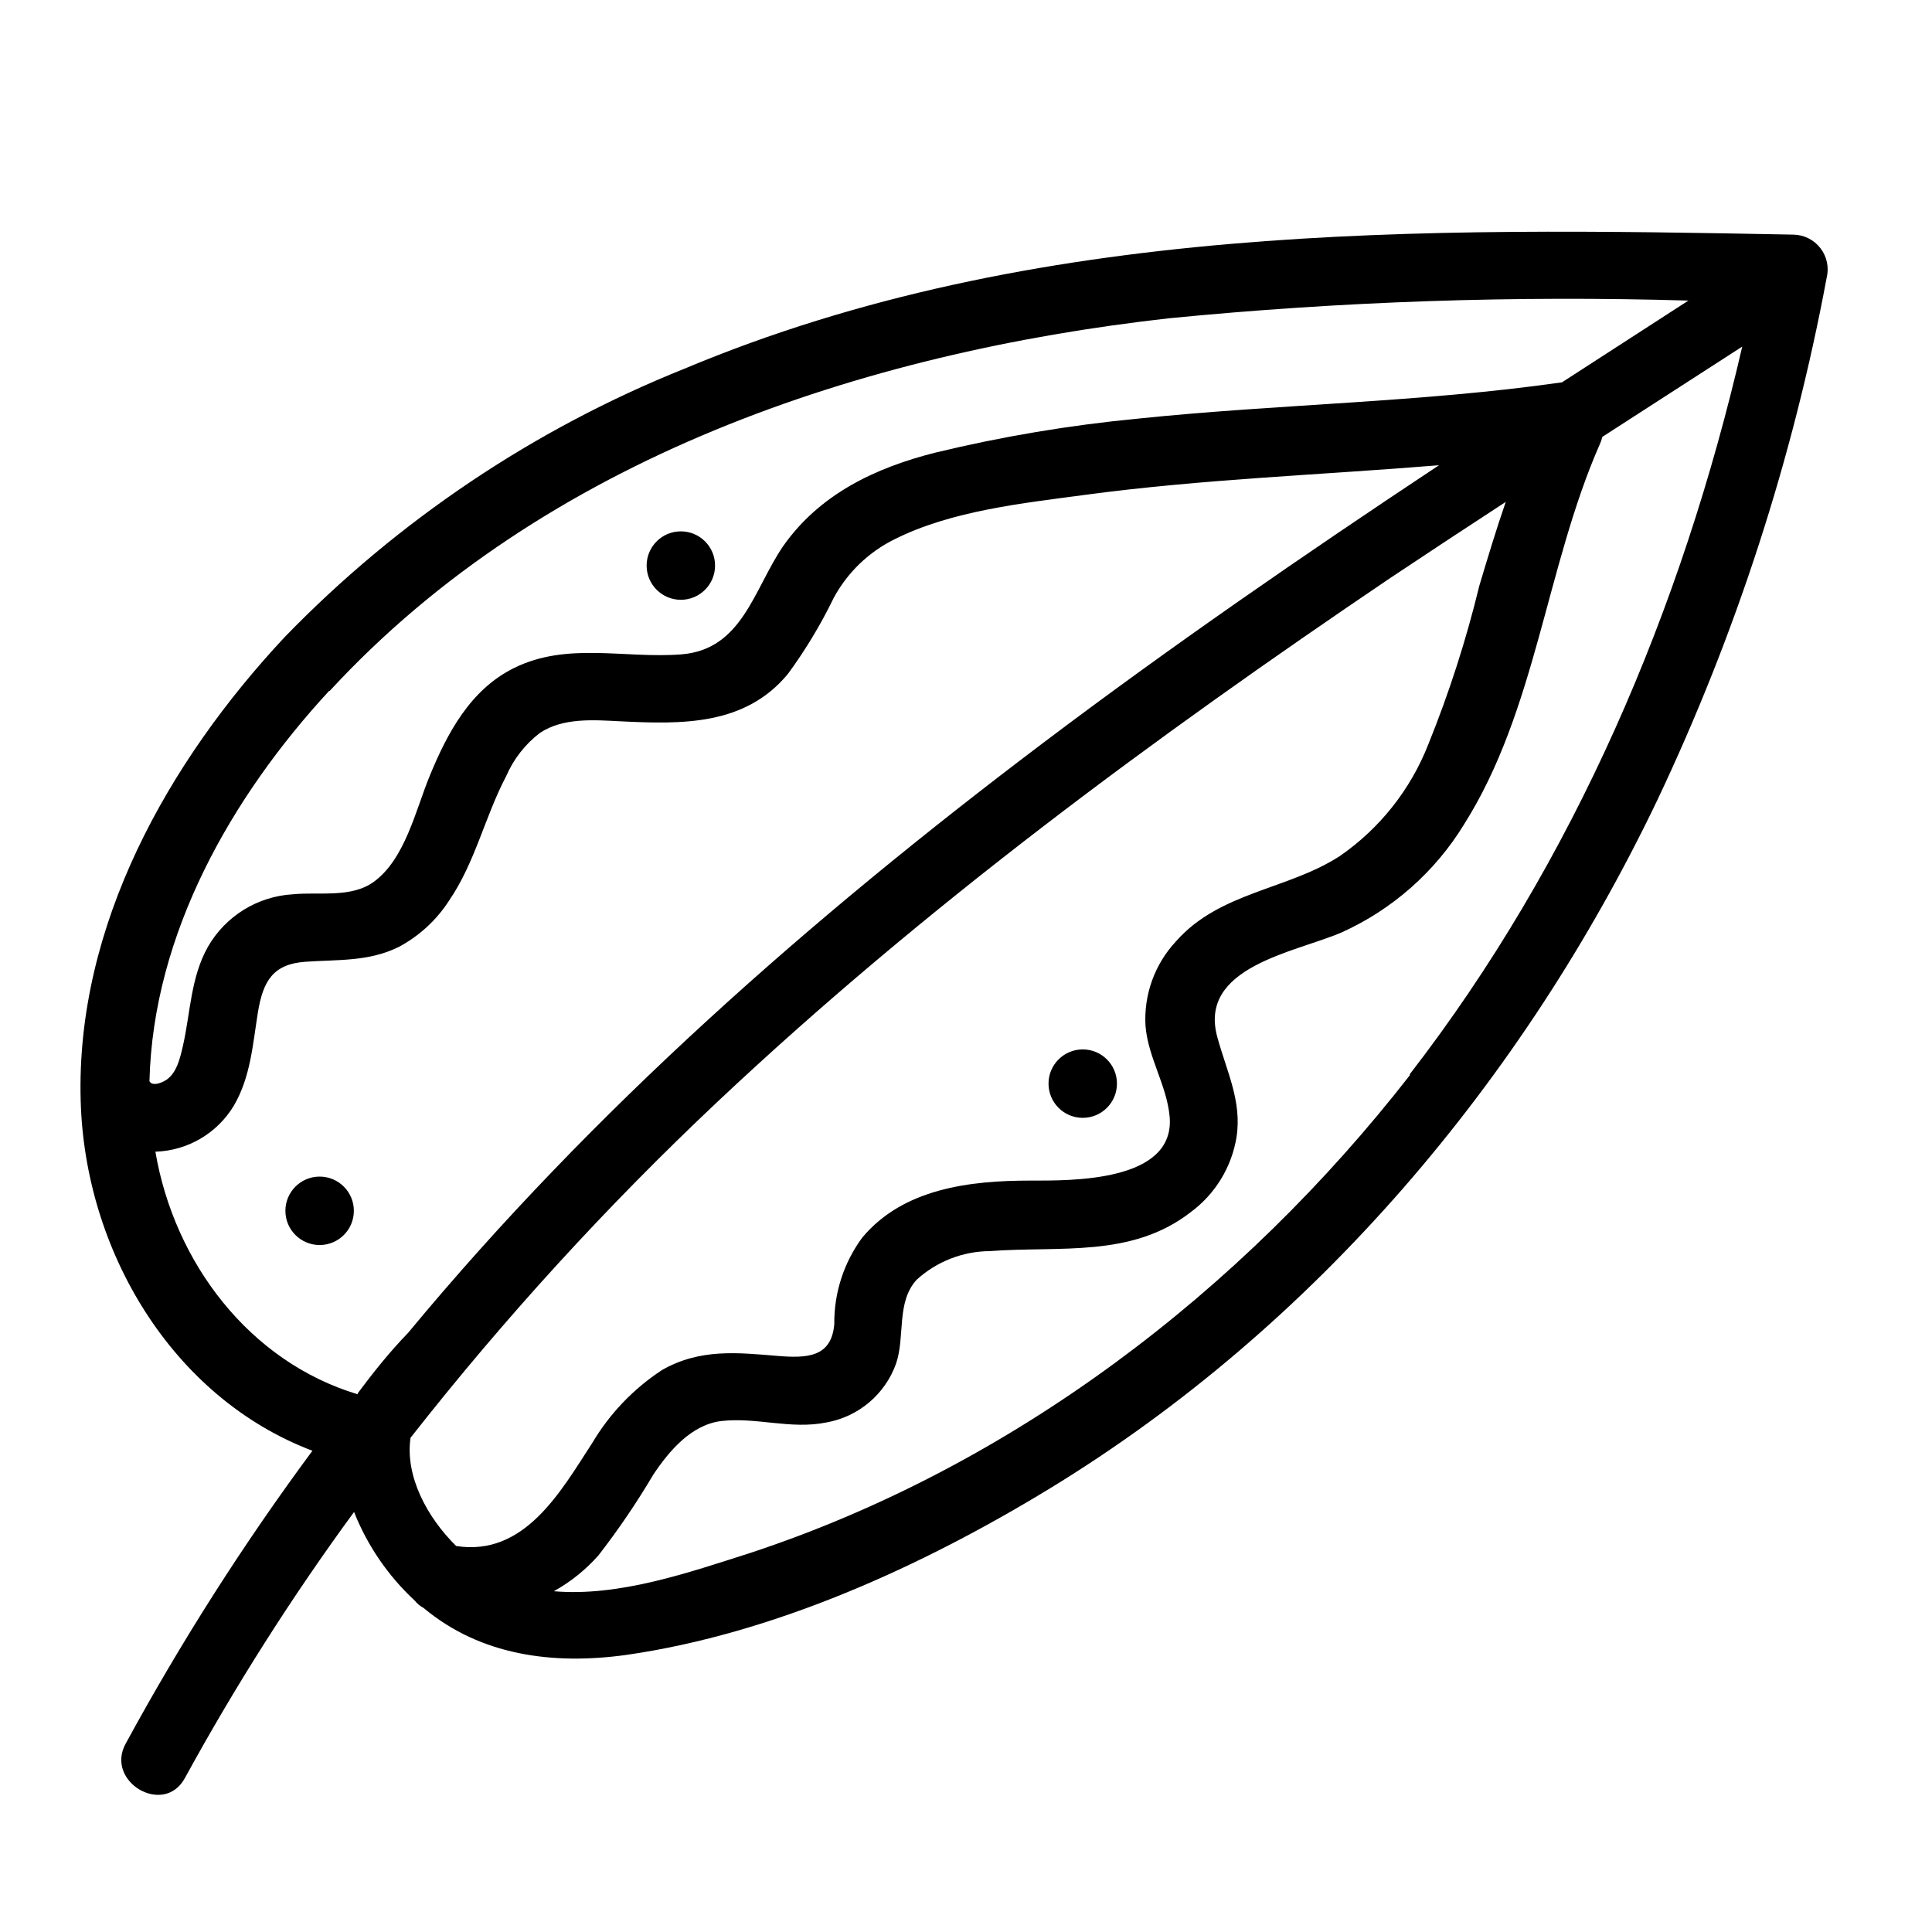
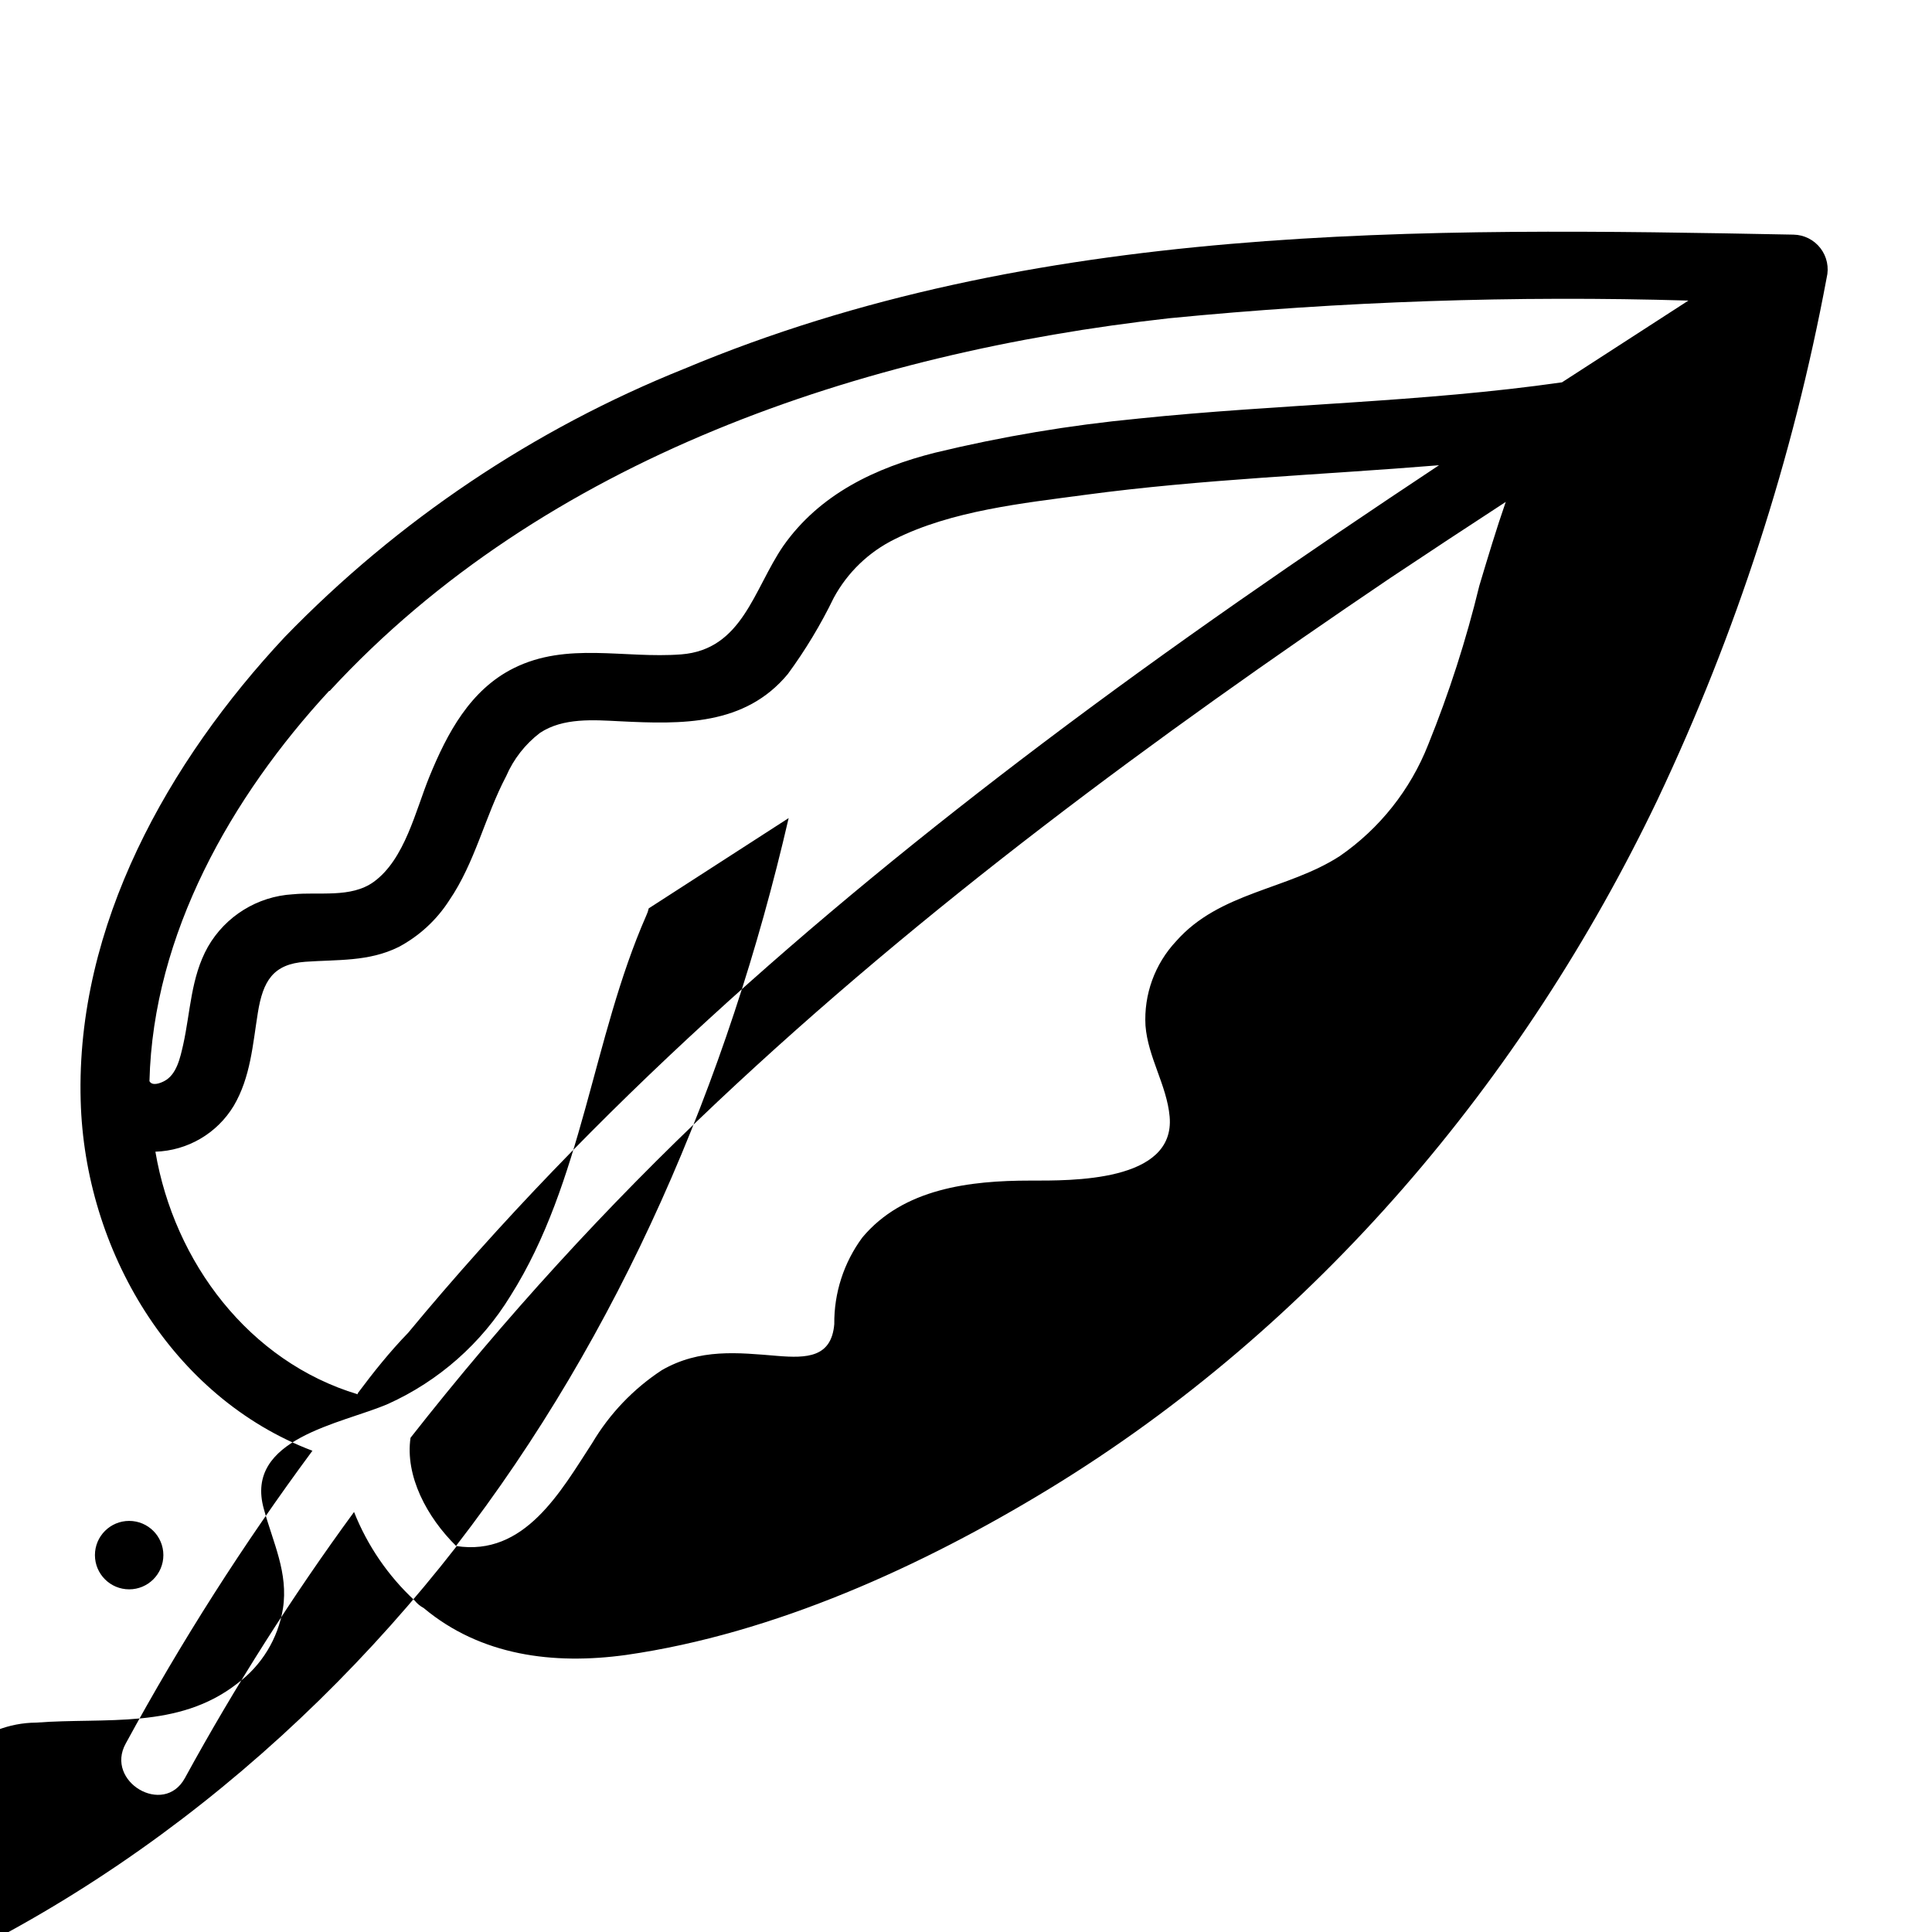
<svg xmlns="http://www.w3.org/2000/svg" fill="#000000" width="800px" height="800px" version="1.1" viewBox="144 144 512 512">
-   <path d="m619.31 206.18c-98.746-1.914-201.27-3.375-294.02 35.57v-0.004c-39.855 16.004-75.902 40.207-105.8 71.039-30.883 33-55.418 76.477-54.109 122.88 1.059 39.598 24.082 78.645 61.414 92.801-18.273 24.684-34.805 50.605-49.473 77.586-5.594 10.078 10.078 19.398 15.668 9.168v0.004c13.379-24.473 28.355-48.035 44.836-70.535 3.543 8.926 9.035 16.949 16.074 23.48 0.645 0.809 1.453 1.477 2.367 1.965 15.113 12.645 34.359 15.113 53.656 12.445 39.297-5.644 78.492-23.527 112.15-44.031 70.535-43.023 125.65-108.32 161.22-182.68v-0.008c20.816-43.961 35.871-90.426 44.789-138.24 0.672-2.723 0.074-5.606-1.633-7.828-1.707-2.227-4.332-3.555-7.133-3.609zm-387.93 120.91c56.93-61.715 141.07-89.629 222.43-98.746h-0.004c45.734-4.484 91.707-6.047 137.64-4.688-11.184 7.223-22.352 14.441-33.504 21.664-37.281 5.34-74.969 5.742-112.4 9.621v0.004c-18.094 1.73-36.039 4.742-53.707 9.016-15.82 3.981-30.633 10.984-40.305 24.789-7.809 11.438-10.781 27.406-27.004 28.668-15.113 1.16-30.23-3.375-44.336 3.629-11.586 5.742-17.684 17.281-22.371 28.719-3.68 8.969-6.5 21.965-14.812 27.961-6.047 4.332-14.461 2.57-21.41 3.273v-0.004c-9.379 0.547-17.852 5.797-22.52 13.957-4.535 8.113-4.586 17.18-6.551 25.996-0.754 3.223-1.664 7.859-5.039 9.574-1.16 0.605-3.176 1.309-3.879 0 0.961-38.996 21.719-75.371 47.613-103.43zm7.406 186.41c-28.766-8.664-48.617-34.965-53.605-64.285v-0.004c8.527-0.27 16.34-4.84 20.754-12.141 4.484-7.609 5.039-16.273 6.398-24.688s4.031-12.898 12.594-13.504c8.566-0.605 16.777 0 24.637-3.879l0.004 0.004c5.469-2.891 10.102-7.141 13.449-12.344 6.902-10.078 9.473-22.219 15.113-32.949h0.004c1.953-4.535 5.039-8.492 8.965-11.488 6.144-4.082 14.258-3.426 21.262-3.074 16.273 0.805 33.051 1.211 44.438-12.543 4.648-6.336 8.711-13.082 12.141-20.152 3.641-6.742 9.293-12.184 16.172-15.566 15.113-7.559 33.906-9.523 50.383-11.738 31.137-4.18 62.574-5.289 93.859-7.859-35.719 23.68-70.988 47.961-105.14 73.758-61.113 46.148-119.05 96.984-168.07 156.18-4.84 4.988-9.223 10.48-13.352 16.02zm26.199 40.305c-7.961-7.809-13.652-18.742-12.191-28.766l-0.004-0.004c24.84-31.664 52.023-61.422 81.316-89.023 54.965-51.742 115.88-96.629 178.35-138.85 10.078-6.719 20.27-13.434 30.582-20.152-2.469 7.106-4.738 14.664-7.004 22.223-3.481 14.352-8.012 28.43-13.555 42.117-4.703 11.949-12.859 22.227-23.426 29.523-13.855 8.969-31.84 9.473-43.379 22.57-5.648 6.035-8.578 14.117-8.109 22.367 0.656 8.414 5.644 15.77 6.398 24.082 1.562 17.48-26.348 16.977-36.93 16.977-15.973 0-33.656 2.066-44.535 15.113v0.004c-4.891 6.637-7.492 14.684-7.406 22.926-0.754 8.816-7.203 9.07-15.113 8.414-10.43-0.859-20.508-2.016-30.582 3.777-7.535 4.945-13.844 11.543-18.441 19.297-8.363 12.844-17.934 30.176-36.121 27.305zm252.71-124.95c-44.742 57.484-105.55 103.89-175.08 126.76-15.82 5.039-34.512 11.586-51.844 10.078h0.004c4.457-2.481 8.461-5.703 11.84-9.523 5.277-6.812 10.121-13.945 14.508-21.363 4.231-6.348 10.078-13.199 17.938-14.207 9.422-1.109 18.488 2.316 28.012 0.352v0.004c4.16-0.754 8.051-2.586 11.281-5.32 3.227-2.734 5.68-6.269 7.106-10.25 2.469-7.203 0-16.324 5.492-22.27v0.004c5.297-4.82 12.188-7.512 19.348-7.559 18.488-1.41 37.586 1.863 53.254-10.328h-0.004c6.496-4.789 10.855-11.934 12.145-19.902 1.461-9.473-2.621-17.434-5.039-26.301-5.391-18.844 20.605-22.621 32.848-27.91v0.004c13.469-6.074 24.793-16.062 32.496-28.668 19.094-30.23 21.664-68.164 35.973-100.76 0.293-0.609 0.512-1.254 0.656-1.914l37.082-23.93c-16.074 69.625-44.488 136.43-88.168 192.91zm-288.99 45.09c-5.008 0-9.07-4.059-9.07-9.066 0-5.012 4.062-9.07 9.07-9.07s9.07 4.059 9.07 9.07c0 5.008-4.062 9.066-9.07 9.066zm95.723-189.13c5.008 0 9.07 4.059 9.07 9.066 0 5.012-4.062 9.07-9.07 9.07-5.008 0-9.066-4.059-9.066-9.07 0-5.008 4.059-9.066 9.066-9.066zm106.51 137.29c5.008 0 9.066 4.059 9.066 9.066 0 5.008-4.059 9.07-9.066 9.07-5.008 0-9.07-4.062-9.07-9.07 0-5.008 4.062-9.066 9.07-9.066z" />
+   <path d="m619.31 206.18c-98.746-1.914-201.27-3.375-294.02 35.57v-0.004c-39.855 16.004-75.902 40.207-105.8 71.039-30.883 33-55.418 76.477-54.109 122.88 1.059 39.598 24.082 78.645 61.414 92.801-18.273 24.684-34.805 50.605-49.473 77.586-5.594 10.078 10.078 19.398 15.668 9.168v0.004c13.379-24.473 28.355-48.035 44.836-70.535 3.543 8.926 9.035 16.949 16.074 23.48 0.645 0.809 1.453 1.477 2.367 1.965 15.113 12.645 34.359 15.113 53.656 12.445 39.297-5.644 78.492-23.527 112.15-44.031 70.535-43.023 125.65-108.32 161.22-182.68v-0.008c20.816-43.961 35.871-90.426 44.789-138.24 0.672-2.723 0.074-5.606-1.633-7.828-1.707-2.227-4.332-3.555-7.133-3.609zm-387.93 120.91c56.93-61.715 141.07-89.629 222.43-98.746h-0.004c45.734-4.484 91.707-6.047 137.64-4.688-11.184 7.223-22.352 14.441-33.504 21.664-37.281 5.34-74.969 5.742-112.4 9.621v0.004c-18.094 1.73-36.039 4.742-53.707 9.016-15.82 3.981-30.633 10.984-40.305 24.789-7.809 11.438-10.781 27.406-27.004 28.668-15.113 1.16-30.23-3.375-44.336 3.629-11.586 5.742-17.684 17.281-22.371 28.719-3.68 8.969-6.5 21.965-14.812 27.961-6.047 4.332-14.461 2.57-21.41 3.273v-0.004c-9.379 0.547-17.852 5.797-22.52 13.957-4.535 8.113-4.586 17.18-6.551 25.996-0.754 3.223-1.664 7.859-5.039 9.574-1.16 0.605-3.176 1.309-3.879 0 0.961-38.996 21.719-75.371 47.613-103.43zm7.406 186.41c-28.766-8.664-48.617-34.965-53.605-64.285v-0.004c8.527-0.27 16.34-4.84 20.754-12.141 4.484-7.609 5.039-16.273 6.398-24.688s4.031-12.898 12.594-13.504c8.566-0.605 16.777 0 24.637-3.879l0.004 0.004c5.469-2.891 10.102-7.141 13.449-12.344 6.902-10.078 9.473-22.219 15.113-32.949h0.004c1.953-4.535 5.039-8.492 8.965-11.488 6.144-4.082 14.258-3.426 21.262-3.074 16.273 0.805 33.051 1.211 44.438-12.543 4.648-6.336 8.711-13.082 12.141-20.152 3.641-6.742 9.293-12.184 16.172-15.566 15.113-7.559 33.906-9.523 50.383-11.738 31.137-4.18 62.574-5.289 93.859-7.859-35.719 23.68-70.988 47.961-105.14 73.758-61.113 46.148-119.05 96.984-168.07 156.18-4.84 4.988-9.223 10.48-13.352 16.02zm26.199 40.305c-7.961-7.809-13.652-18.742-12.191-28.766l-0.004-0.004c24.84-31.664 52.023-61.422 81.316-89.023 54.965-51.742 115.88-96.629 178.35-138.85 10.078-6.719 20.27-13.434 30.582-20.152-2.469 7.106-4.738 14.664-7.004 22.223-3.481 14.352-8.012 28.43-13.555 42.117-4.703 11.949-12.859 22.227-23.426 29.523-13.855 8.969-31.84 9.473-43.379 22.57-5.648 6.035-8.578 14.117-8.109 22.367 0.656 8.414 5.644 15.77 6.398 24.082 1.562 17.48-26.348 16.977-36.93 16.977-15.973 0-33.656 2.066-44.535 15.113v0.004c-4.891 6.637-7.492 14.684-7.406 22.926-0.754 8.816-7.203 9.07-15.113 8.414-10.43-0.859-20.508-2.016-30.582 3.777-7.535 4.945-13.844 11.543-18.441 19.297-8.363 12.844-17.934 30.176-36.121 27.305zc-44.742 57.484-105.55 103.89-175.08 126.76-15.82 5.039-34.512 11.586-51.844 10.078h0.004c4.457-2.481 8.461-5.703 11.84-9.523 5.277-6.812 10.121-13.945 14.508-21.363 4.231-6.348 10.078-13.199 17.938-14.207 9.422-1.109 18.488 2.316 28.012 0.352v0.004c4.16-0.754 8.051-2.586 11.281-5.32 3.227-2.734 5.68-6.269 7.106-10.25 2.469-7.203 0-16.324 5.492-22.27v0.004c5.297-4.82 12.188-7.512 19.348-7.559 18.488-1.41 37.586 1.863 53.254-10.328h-0.004c6.496-4.789 10.855-11.934 12.145-19.902 1.461-9.473-2.621-17.434-5.039-26.301-5.391-18.844 20.605-22.621 32.848-27.91v0.004c13.469-6.074 24.793-16.062 32.496-28.668 19.094-30.23 21.664-68.164 35.973-100.76 0.293-0.609 0.512-1.254 0.656-1.914l37.082-23.93c-16.074 69.625-44.488 136.43-88.168 192.91zm-288.99 45.09c-5.008 0-9.07-4.059-9.07-9.066 0-5.012 4.062-9.07 9.07-9.07s9.07 4.059 9.07 9.07c0 5.008-4.062 9.066-9.07 9.066zm95.723-189.13c5.008 0 9.07 4.059 9.07 9.066 0 5.012-4.062 9.07-9.07 9.07-5.008 0-9.066-4.059-9.066-9.07 0-5.008 4.059-9.066 9.066-9.066zm106.51 137.29c5.008 0 9.066 4.059 9.066 9.066 0 5.008-4.059 9.07-9.066 9.07-5.008 0-9.07-4.062-9.07-9.07 0-5.008 4.062-9.066 9.07-9.066z" />
</svg>